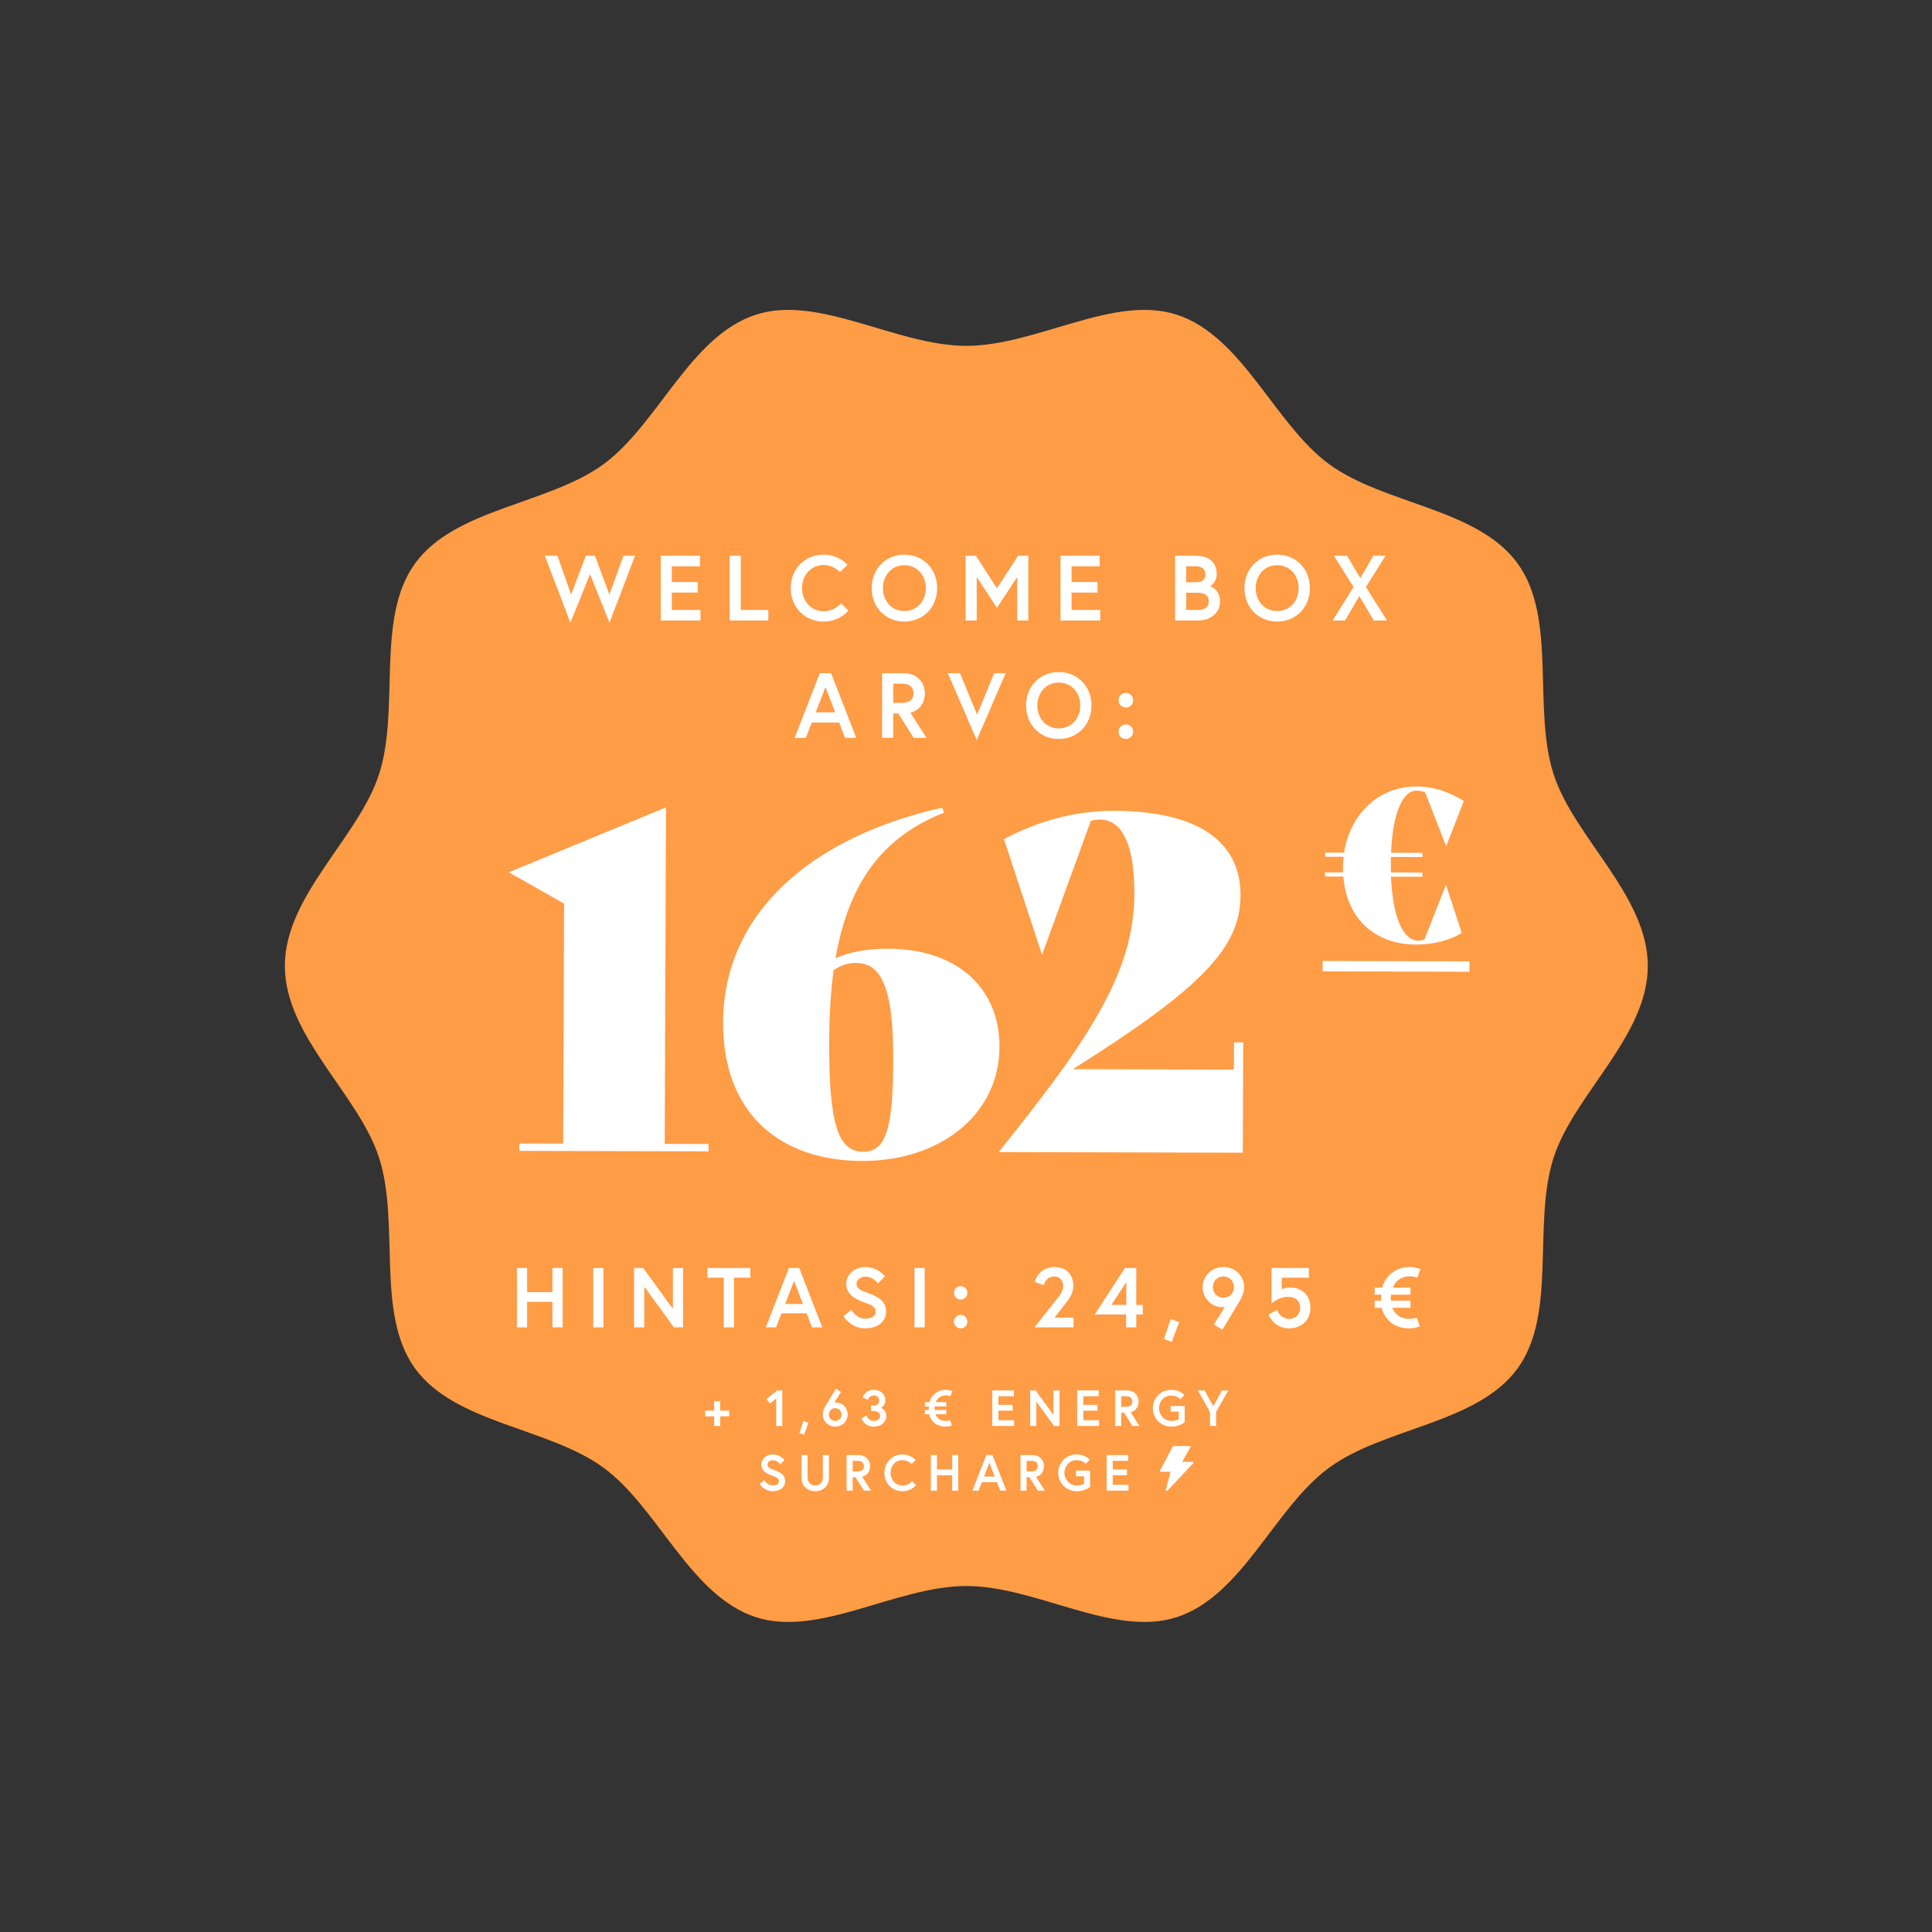
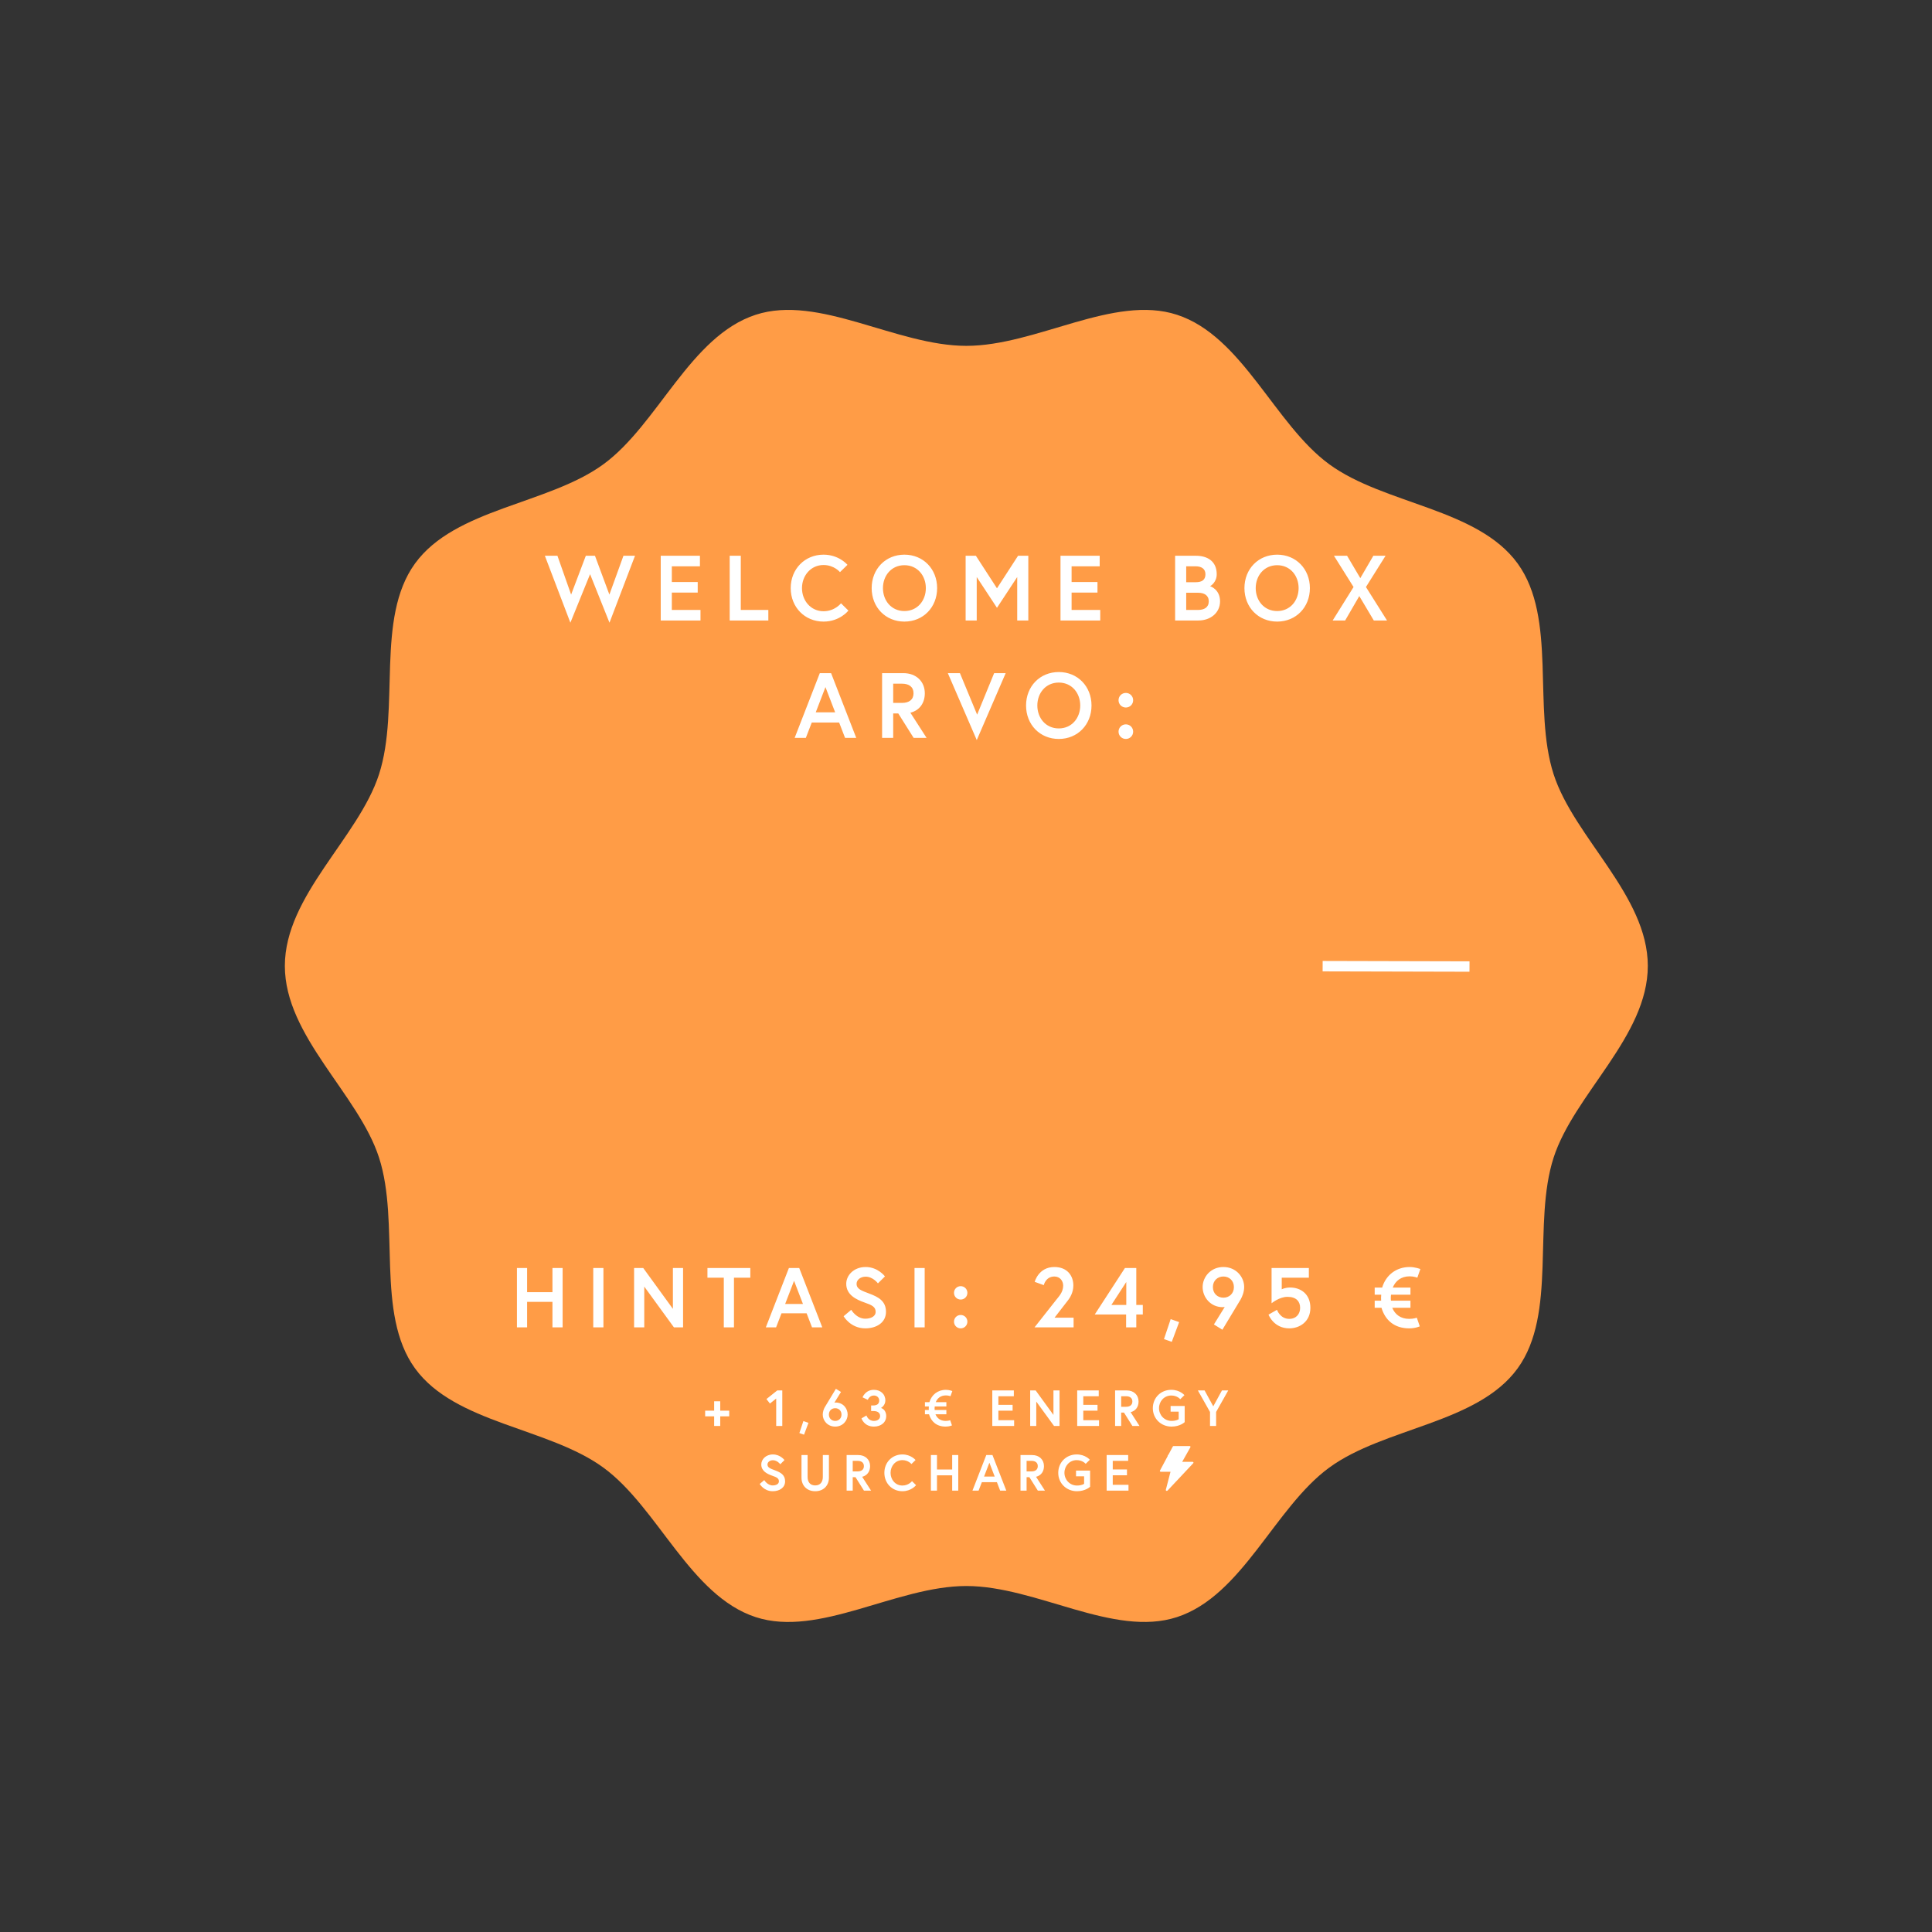
<svg xmlns="http://www.w3.org/2000/svg" width="2930" height="2930" viewBox="0 0 2930 2930" fill="none">
  <rect x="0" y="0" width="2930" height="2930" fill="#333333" stroke="none" />
  <path d="M2499 1464.91C2499 1358.2 2387.29 1270.52 2356.16 1174.22C2323.91 1074.41 2361.85 937.75 2301.66 854.673C2240.87 770.771 2099.34 765.092 2015.81 704.029C1933.1 643.575 1884.31 509.785 1784.94 477.36C1689.07 446.095 1571.74 524.501 1465.5 524.501C1359.26 524.501 1241.93 446.095 1146.06 477.36C1046.69 509.754 997.902 643.575 915.192 704.029C831.661 765.092 690.101 770.771 629.338 854.673C569.152 937.75 607.117 1074.41 574.836 1174.22C543.709 1270.55 432 1358.2 432 1464.91C432 1571.62 543.709 1659.31 574.836 1755.61C607.087 1855.42 569.152 1992.08 629.338 2075.15C690.132 2159.06 831.661 2164.73 915.192 2225.8C997.902 2286.25 1046.69 2420.04 1146.06 2452.47C1241.93 2483.73 1359.26 2405.29 1465.5 2405.29C1571.74 2405.29 1689.07 2483.7 1784.94 2452.44C1884.31 2420.04 1933.1 2286.22 2015.81 2225.77C2099.34 2164.7 2240.9 2159.02 2301.66 2075.12C2361.85 1992.05 2323.88 1855.39 2356.16 1755.58C2387.29 1659.31 2499 1571.65 2499 1464.91Z" fill="#FF9C46" />
  <path d="M963.018 842.859H945.493L924.182 901.744L902.311 842.859H888.431L866.139 901.744L845.389 842.859H826.322L865.017 944.365L894.88 870.759L924.323 944.365L963.018 842.859ZM1018.87 858.842H1061.5V842.859H1002.05V941H1062.34V925.017H1018.87V898.659H1058.13V882.676H1018.87V858.842ZM1106.63 941H1165.23V925.017H1123.45V842.859H1106.63V941ZM1248.93 926.98C1229.58 926.98 1216.26 910.857 1216.26 891.93C1216.26 873.002 1229.58 856.879 1248.93 856.879C1265.05 856.879 1273.89 867.675 1273.89 867.675L1285.24 856.599C1285.24 856.599 1272.48 841.177 1248.93 841.177C1220.61 841.177 1199.16 862.908 1199.16 891.93C1199.16 920.951 1220.61 942.682 1248.93 942.682C1273.75 942.682 1286.64 925.998 1286.64 925.998L1275.43 914.923C1275.43 914.923 1266.18 926.98 1248.93 926.98ZM1371.58 841.177C1342.97 841.177 1321.94 862.908 1321.94 891.93C1321.94 920.951 1342.97 942.682 1371.58 942.682C1400.18 942.682 1421.21 920.951 1421.21 891.93C1421.21 862.908 1400.18 841.177 1371.58 841.177ZM1371.58 926.699C1351.81 926.699 1339.05 910.857 1339.05 891.93C1339.05 873.002 1351.81 857.16 1371.58 857.16C1391.34 857.16 1404.1 873.002 1404.1 891.93C1404.1 910.857 1391.34 926.699 1371.58 926.699ZM1464.44 842.859V941H1481.27V875.105L1511.97 921.792L1542.67 875.105V941H1559.5V842.859H1543.94L1511.97 892.21L1480 842.859H1464.44ZM1625.14 858.842H1667.76V842.859H1608.31V941H1668.6V925.017H1625.14V898.659H1664.39V882.676H1625.14V858.842ZM1782.14 941H1817.47C1835.98 941 1850.28 929.223 1850.28 911.978C1850.28 894.313 1836.4 889.266 1835 888.985C1836.4 888.565 1845.23 882.816 1845.23 870.899C1845.23 850.29 1829.95 842.859 1813.97 842.859H1782.14V941ZM1816.91 925.017H1798.96V898.94H1816.91C1826.16 898.94 1833.17 902.725 1833.17 911.978C1833.17 921.232 1826.16 925.017 1816.91 925.017ZM1798.96 882.957V858.842H1813.4C1821.68 858.842 1828.13 862.347 1828.13 870.899C1828.13 879.452 1822.8 882.957 1813.4 882.957H1798.96ZM1936.9 841.177C1908.3 841.177 1887.27 862.908 1887.27 891.93C1887.27 920.951 1908.3 942.682 1936.9 942.682C1965.5 942.682 1986.53 920.951 1986.53 891.93C1986.53 862.908 1965.5 841.177 1936.9 841.177ZM1936.9 926.699C1917.13 926.699 1904.37 910.857 1904.37 891.93C1904.37 873.002 1917.13 857.16 1936.9 857.16C1956.67 857.16 1969.43 873.002 1969.43 891.93C1969.43 910.857 1956.67 926.699 1936.9 926.699ZM2083.46 941H2103.51L2071.54 890.247L2101.27 842.859H2082.76L2062.99 876.788L2042.94 842.859H2023.04L2052.76 890.247L2021.07 941H2040L2061.45 903.987L2083.46 941ZM1205.16 1119H1222.12L1231.1 1095.73H1272.6L1281.57 1119H1298.53L1260.4 1020.86H1243.29L1205.16 1119ZM1251.85 1042.03L1266.57 1080.3H1237.13L1251.85 1042.03ZM1337.75 1119H1354.58V1081.99H1362.29L1385.56 1119H1405.19L1380.65 1080.87C1394.67 1077.36 1402.53 1066.14 1402.53 1051.42C1402.53 1033.48 1389.49 1020.86 1370 1020.86H1337.75V1119ZM1367.9 1066H1354.58V1036.84H1367.9C1378.69 1036.84 1385.42 1041.75 1385.42 1051.42C1385.42 1061.1 1378.69 1066 1367.9 1066ZM1525.2 1020.86H1507.68L1481.88 1083.81L1455.8 1020.86H1437.44L1481.32 1122.36L1525.2 1020.86ZM1605.72 1019.18C1577.11 1019.18 1556.08 1040.91 1556.08 1069.93C1556.08 1098.95 1577.11 1120.68 1605.72 1120.68C1634.32 1120.68 1655.35 1098.95 1655.35 1069.93C1655.35 1040.91 1634.32 1019.18 1605.72 1019.18ZM1605.72 1104.7C1585.95 1104.7 1573.19 1088.86 1573.19 1069.93C1573.19 1051 1585.95 1035.16 1605.72 1035.16C1625.48 1035.16 1638.24 1051 1638.24 1069.93C1638.24 1088.86 1625.48 1104.7 1605.72 1104.7ZM1696.34 1109.61C1696.34 1115.78 1701.24 1120.68 1707.41 1120.68C1713.58 1120.68 1718.49 1115.78 1718.49 1109.61C1718.49 1103.44 1713.58 1098.53 1707.41 1098.53C1701.24 1098.53 1696.34 1103.44 1696.34 1109.61ZM1696.34 1061.94C1696.34 1068.11 1701.24 1073.01 1707.41 1073.01C1713.58 1073.01 1718.49 1068.11 1718.49 1061.94C1718.49 1055.77 1713.58 1050.86 1707.41 1050.86C1701.24 1050.86 1696.34 1055.77 1696.34 1061.94Z" fill="white" />
  <path d="M837.824 1959.67H799.398V1923.04H783.975V2013H799.398V1974.32H837.824V2013H853.247V1923.04H837.824V1959.67ZM899.709 2013H915.131V1923.04H899.709V2013ZM961.641 1923.04V2013H977.064V1951.18L1022.04 2013H1035.92V1923.04H1020.5V1984.98L975.521 1923.04H961.641ZM1097.69 2013H1113.11V1937.69H1137.91V1923.04H1072.88V1937.69H1097.69V2013ZM1161.44 2013H1176.99L1185.22 1991.67H1223.26L1231.48 2013H1247.04L1212.08 1923.04H1196.4L1161.44 2013ZM1204.24 1942.44L1217.73 1977.53H1190.74L1204.24 1942.44ZM1327.97 1989.48C1327.97 1996.81 1320 1999.89 1312.29 1999.89C1298.67 1999.89 1290.95 1986.4 1290.95 1986.4L1279.39 1996.16C1279.39 1996.16 1289.8 2014.54 1312.29 2014.54C1329.25 2014.54 1343.65 2005.8 1343.65 1989.48C1343.65 1973.16 1332.21 1966.99 1318.46 1961.85C1306.12 1957.22 1299.05 1954.78 1299.05 1946.94C1299.05 1940.9 1305.09 1936.15 1312.8 1936.15C1323.98 1936.15 1331.44 1946.3 1331.44 1946.3L1342.1 1935.76C1342.1 1935.76 1331.57 1921.5 1312.8 1921.5C1294.68 1921.5 1283.37 1934.22 1283.37 1946.94C1283.37 1963.65 1298.28 1970.85 1311.52 1975.47C1322.18 1979.2 1327.97 1981.9 1327.97 1989.48ZM1386.92 2013H1402.34V1923.04H1386.92V2013ZM1446.8 2004.39C1446.8 2010.04 1451.3 2014.54 1456.95 2014.54C1462.61 2014.54 1467.1 2010.04 1467.1 2004.39C1467.1 1998.73 1462.61 1994.24 1456.95 1994.24C1451.3 1994.24 1446.8 1998.73 1446.8 2004.39ZM1446.8 1960.69C1446.8 1966.35 1451.3 1970.85 1456.95 1970.85C1462.61 1970.85 1467.1 1966.35 1467.1 1960.69C1467.1 1955.04 1462.61 1950.54 1456.95 1950.54C1451.3 1950.54 1446.8 1955.04 1446.8 1960.69ZM1568.94 2013H1628.18V1998.35H1599.27L1619.96 1971.62C1622.14 1968.66 1627.8 1960.69 1627.8 1949.51C1627.8 1934.6 1618.42 1921.5 1599.01 1921.5C1574.98 1921.5 1569.19 1943.99 1569.19 1943.99L1582.95 1949C1582.95 1949 1585.77 1935.89 1599.01 1935.89C1607.49 1935.89 1612.38 1942.57 1612.38 1949.77C1612.38 1959.92 1605.31 1966.73 1601.97 1971.1L1568.94 2013ZM1660.27 1993.47H1707.82V2013H1723.25V1993.47H1733.14V1979.07H1723.25V1923.04H1706.03L1660.27 1993.47ZM1685.46 1979.07L1708.08 1944.24V1979.07H1685.46ZM1775.4 2000.53L1765.24 2030.86L1777.07 2034.98L1788.25 2005.03L1775.4 2000.53ZM1840.97 2008.63L1853.82 2016.6C1853.82 2016.6 1880.29 1972.9 1881.71 1970.33C1884.02 1965.96 1886.85 1959.41 1886.85 1951.7C1886.85 1936.66 1874.64 1921.5 1855.36 1921.5C1836.08 1921.5 1823.87 1936.66 1823.87 1951.95C1823.87 1967.25 1835.83 1982.41 1854.33 1982.41C1855.75 1982.41 1857.42 1982.03 1857.42 1982.03L1840.97 2008.63ZM1855.36 1968.02C1846.49 1968.02 1839.43 1961.72 1839.43 1951.95C1839.43 1942.19 1846.49 1935.89 1855.36 1935.89C1864.23 1935.89 1871.3 1942.19 1871.3 1951.95C1871.3 1961.72 1864.23 1968.02 1855.36 1968.02ZM1987.28 1983.44C1987.28 1962.36 1972.5 1952.6 1956.56 1952.6C1948.85 1952.6 1943.84 1955.3 1943.84 1955.3V1937.69H1984.97V1923.04H1928.42V1976.5C1928.42 1976.5 1940.11 1966.73 1952.58 1966.73C1965.94 1966.73 1971.73 1973.8 1971.73 1983.44C1971.73 1992.82 1965.69 2000.15 1955.28 2000.15C1941.27 2000.15 1936.64 1986.4 1936.64 1986.4L1923.79 1993.72C1923.79 1993.72 1931.5 2014.54 1955.28 2014.54C1970.83 2014.54 1987.28 2004.52 1987.28 1983.44ZM2084.81 1963.52H2094.71C2094.58 1964.93 2094.45 1966.48 2094.45 1968.02C2094.45 1969.56 2094.45 1971.1 2094.58 1972.52H2084.81V1983.31H2095.09C2100.62 2001.95 2114.5 2014.54 2137.12 2014.54C2146.89 2014.54 2153.18 2011.46 2153.18 2011.46L2148.69 1998.35C2148.69 1998.35 2144.19 2000.15 2137.12 2000.15C2124.01 2000.15 2115.53 1993.34 2111.42 1983.31H2139.05V1972.52H2109.49C2109.23 1971.1 2109.23 1969.56 2109.23 1968.02C2109.23 1966.48 2109.36 1965.06 2109.62 1963.52H2139.05V1952.73H2112.19C2116.3 1942.7 2124.65 1935.63 2137.89 1935.63C2144.57 1935.63 2149.46 1937.69 2149.46 1937.69L2154.08 1924.58C2154.08 1924.58 2146.24 1921.5 2137.89 1921.5C2117.2 1921.5 2101.65 1934.09 2096.12 1952.73H2084.81V1963.52Z" fill="white" />
  <path d="M1105.93 2139.34V2147.96H1092.29V2162.6H1083.05V2147.96H1069.41V2139.34H1083.05V2125.16H1092.29V2139.34H1105.93ZM1162.35 2121.77L1178.76 2108.68H1186.39V2162.6H1177.15V2121L1167.67 2128.55L1162.35 2121.77ZM1218.39 2155.13L1226.09 2157.83L1219.39 2175.77L1212.3 2173.31L1218.39 2155.13ZM1275.41 2110.99L1265.39 2127.24C1265.39 2127.24 1266.39 2127.01 1267.24 2127.01C1278.87 2127.01 1285.5 2136.1 1285.5 2145.27C1285.5 2154.44 1278.18 2163.53 1266.63 2163.53C1255.07 2163.53 1247.75 2154.44 1247.75 2145.42C1247.75 2140.8 1249.37 2136.79 1250.76 2134.25C1251.6 2132.71 1267.7 2106.21 1267.7 2106.21L1275.41 2110.99ZM1266.63 2135.64C1261.31 2135.64 1257.07 2139.41 1257.07 2145.27C1257.07 2151.12 1261.31 2154.9 1266.63 2154.9C1271.94 2154.9 1276.18 2151.12 1276.18 2145.27C1276.18 2139.41 1271.94 2135.64 1266.63 2135.64ZM1333.37 2123.93C1333.37 2119.62 1330.06 2116.38 1325.28 2116.38C1318.27 2116.38 1316.12 2122.93 1316.12 2122.93L1308.11 2119.15C1308.11 2119.15 1312.27 2107.75 1325.28 2107.75C1335.14 2107.75 1342.69 2113.99 1342.69 2123.93C1342.69 2131.63 1336.07 2135.25 1336.07 2135.25C1336.07 2135.25 1344 2137.26 1344 2147.58C1344 2157.36 1335.84 2163.53 1325.36 2163.53C1310.34 2163.53 1306.49 2151.05 1306.49 2151.05L1314.04 2146.66C1314.04 2146.66 1316.43 2154.9 1325.36 2154.9C1331.22 2154.9 1334.76 2151.74 1334.76 2147.58C1334.76 2141.88 1329.83 2139.95 1324.98 2139.95H1321.12V2131.48H1324.05C1329.68 2131.48 1333.37 2129.4 1333.37 2123.93ZM1402.72 2132.94V2126.47H1409.5C1412.82 2115.3 1422.14 2107.75 1434.54 2107.75C1439.55 2107.75 1444.25 2109.6 1444.25 2109.6L1441.47 2117.46C1441.47 2117.46 1438.55 2116.23 1434.54 2116.23C1426.61 2116.23 1421.6 2120.46 1419.13 2126.47H1435.23V2132.94H1417.59C1417.44 2133.87 1417.36 2134.71 1417.36 2135.64C1417.36 2136.56 1417.36 2137.49 1417.51 2138.34H1435.23V2144.81H1418.67C1421.14 2150.82 1426.22 2154.9 1434.08 2154.9C1438.31 2154.9 1441.01 2153.82 1441.01 2153.82L1443.71 2161.68C1443.71 2161.68 1439.93 2163.53 1434.08 2163.53C1420.52 2163.53 1412.2 2155.98 1408.89 2144.81H1402.72V2138.34H1408.58C1408.5 2137.49 1408.5 2136.56 1408.5 2135.64C1408.5 2134.71 1408.58 2133.79 1408.66 2132.94H1402.72ZM1514.12 2117.46V2130.55H1535.69V2139.34H1514.12V2153.82H1538V2162.6H1504.87V2108.68H1537.54V2117.46H1514.12ZM1562.33 2108.68H1570.65L1597.62 2145.81V2108.68H1606.86V2162.6H1598.54L1571.58 2125.55V2162.6H1562.33V2108.68ZM1642.88 2117.46V2130.55H1664.45V2139.34H1642.88V2153.82H1666.76V2162.6H1633.64V2108.68H1666.3V2117.46H1642.88ZM1691.1 2162.6V2108.68H1708.82C1719.52 2108.68 1726.69 2115.61 1726.69 2125.47C1726.69 2133.56 1722.37 2139.72 1714.67 2141.65L1728.15 2162.6H1717.37L1704.58 2142.26H1700.34V2162.6H1691.1ZM1707.66 2133.48C1713.59 2133.48 1717.29 2130.79 1717.29 2125.47C1717.29 2120.16 1713.59 2117.46 1707.66 2117.46H1700.34V2133.48H1707.66ZM1776.68 2154.9C1784.39 2154.9 1787.55 2152.28 1787.55 2152.28V2140.88H1775.3V2132.25H1796.64V2156.75C1796.64 2156.75 1789.78 2163.53 1776.68 2163.53C1760.89 2163.53 1748.34 2151.59 1748.34 2135.64C1748.34 2119.69 1760.51 2107.75 1776.3 2107.75C1789.55 2107.75 1796.25 2115.84 1796.25 2115.84L1789.93 2122C1789.93 2122 1785.47 2116.38 1776.3 2116.38C1765.44 2116.38 1757.73 2125.24 1757.73 2135.64C1757.73 2146.04 1765.82 2154.9 1776.68 2154.9ZM1844.31 2141.34V2162.6H1835.07V2141.34L1816.66 2108.68H1826.83L1840 2132.79L1853.17 2108.68H1862.72L1844.31 2141.34ZM1181.26 2246.5C1181.26 2241.96 1177.79 2240.34 1171.4 2238.11C1163.46 2235.33 1154.53 2231.02 1154.53 2221.01C1154.53 2213.38 1161.31 2205.75 1172.17 2205.75C1183.42 2205.75 1189.73 2214.3 1189.73 2214.3L1183.34 2220.62C1183.34 2220.62 1178.87 2214.53 1172.17 2214.53C1167.55 2214.53 1163.93 2217.38 1163.93 2221.01C1163.93 2225.7 1168.16 2227.17 1175.56 2229.94C1183.8 2233.02 1190.66 2236.72 1190.66 2246.5C1190.66 2256.29 1182.03 2261.53 1171.86 2261.53C1158.38 2261.53 1152.14 2250.51 1152.14 2250.51L1159.07 2244.66C1159.07 2244.66 1163.7 2252.74 1171.86 2252.74C1176.48 2252.74 1181.26 2250.9 1181.26 2246.5ZM1247.87 2239.88C1247.87 2222.08 1247.87 2206.68 1247.87 2206.68H1257.12V2241.03C1257.12 2252.9 1249.03 2261.53 1236.32 2261.53C1223.61 2261.53 1215.52 2252.9 1215.52 2241.03V2206.68H1224.76C1224.76 2206.68 1224.76 2222.08 1224.76 2239.88C1224.76 2247.58 1228.62 2252.74 1236.32 2252.74C1243.95 2252.74 1247.87 2247.58 1247.87 2239.88ZM1283.96 2260.6V2206.68H1301.68C1312.39 2206.68 1319.55 2213.61 1319.55 2223.47C1319.55 2231.56 1315.24 2237.72 1307.54 2239.65L1321.02 2260.6H1310.23L1297.44 2240.26H1293.21V2260.6H1283.96ZM1300.53 2231.48C1306.46 2231.48 1310.15 2228.79 1310.15 2223.47C1310.15 2218.16 1306.46 2215.46 1300.53 2215.46H1293.21V2231.48H1300.53ZM1368.55 2252.9C1378.02 2252.9 1383.11 2246.27 1383.11 2246.27L1389.27 2252.36C1389.27 2252.36 1382.18 2261.53 1368.55 2261.53C1352.99 2261.53 1341.2 2249.59 1341.2 2233.64C1341.2 2217.69 1352.99 2205.75 1368.55 2205.75C1381.49 2205.75 1388.5 2214.23 1388.5 2214.23L1382.26 2220.31C1382.26 2220.31 1377.41 2214.38 1368.55 2214.38C1357.92 2214.38 1350.6 2223.24 1350.6 2233.64C1350.6 2244.04 1357.92 2252.9 1368.55 2252.9ZM1444.03 2228.63V2206.68H1453.27V2260.6H1444.03V2237.41H1420.99V2260.6H1411.75V2206.68H1420.99V2228.63H1444.03ZM1474.8 2260.6L1495.76 2206.68H1505.15L1526.11 2260.6H1516.79L1511.86 2247.81H1489.05L1484.12 2260.6H1474.8ZM1500.46 2218.31L1492.37 2239.34H1508.54L1500.46 2218.31ZM1547.66 2260.6V2206.68H1565.38C1576.08 2206.68 1583.25 2213.61 1583.25 2223.47C1583.25 2231.56 1578.93 2237.72 1571.23 2239.65L1584.71 2260.6H1573.93L1561.14 2240.26H1556.9V2260.6H1547.66ZM1564.22 2231.48C1570.15 2231.48 1573.85 2228.79 1573.85 2223.47C1573.85 2218.16 1570.15 2215.46 1564.22 2215.46H1556.9V2231.48H1564.22ZM1633.24 2252.9C1640.95 2252.9 1644.11 2250.28 1644.11 2250.28V2238.88H1631.86V2230.25H1653.2V2254.75C1653.2 2254.75 1646.34 2261.53 1633.24 2261.53C1617.45 2261.53 1604.9 2249.59 1604.9 2233.64C1604.9 2217.69 1617.07 2205.75 1632.86 2205.75C1646.11 2205.75 1652.81 2213.84 1652.81 2213.84L1646.49 2220C1646.49 2220 1642.03 2214.38 1632.86 2214.38C1622 2214.38 1614.29 2223.24 1614.29 2233.64C1614.29 2244.04 1622.38 2252.9 1633.24 2252.9ZM1687.55 2215.46V2228.55H1709.12V2237.34H1687.55V2251.82H1711.43V2260.6H1678.3V2206.68H1710.96V2215.46H1687.55ZM1771.19 2225.63V2206.68H1779.36V2225.63H1771.19Z" fill="white" />
  <path d="M1809.85 2217.65C1809.72 2217.43 1809.53 2217.25 1809.29 2217.13C1809.06 2217 1808.78 2216.94 1808.5 2216.94H1792.87L1805.35 2194.81C1805.46 2194.61 1805.51 2194.4 1805.5 2194.19C1805.48 2193.98 1805.4 2193.77 1805.27 2193.59C1805.13 2193.41 1804.94 2193.27 1804.72 2193.16C1804.5 2193.06 1804.25 2193.01 1804 2193.01H1780C1779.71 2193.01 1779.43 2193.08 1779.18 2193.21C1778.94 2193.34 1778.75 2193.53 1778.63 2193.75L1759.13 2230.27C1759.03 2230.46 1758.98 2230.68 1759 2230.88C1759.02 2231.09 1759.1 2231.3 1759.24 2231.47C1759.38 2231.65 1759.56 2231.79 1759.78 2231.89C1760 2232 1760.25 2232.05 1760.5 2232.05H1775.14L1768.03 2259.49C1767.96 2259.76 1768 2260.05 1768.15 2260.31C1768.3 2260.57 1768.55 2260.77 1768.86 2260.89C1769.16 2261.01 1769.51 2261.05 1769.84 2260.98C1770.17 2260.91 1770.47 2260.76 1770.68 2260.53L1809.68 2218.97C1809.85 2218.79 1809.96 2218.57 1809.99 2218.33C1810.02 2218.1 1809.97 2217.86 1809.85 2217.65Z" fill="white" />
-   <path d="M787.547 1745.4L787.589 1734.2L854.089 1734.37L855.467 1370.37L772.345 1323.26L772.348 1322.56L1010.02 1224.45L1008.09 1734.75L1074.59 1734.92L1074.55 1746.12L787.547 1745.4ZM1346.93 1438.79C1451.23 1439.05 1516.11 1498.01 1515.77 1587.61C1515.37 1691.91 1424.11 1760.98 1307.21 1760.69C1185.41 1760.39 1096.07 1690.87 1096.61 1550.17C1097.23 1385.67 1229.27 1269.8 1428.94 1224.8L1431.71 1232.5C1337.77 1269.37 1287.11 1339.24 1267.07 1453.29C1288.81 1443.55 1314.73 1438.71 1346.93 1438.79ZM1309.36 1746.7C1344.36 1746.79 1354.3 1709.71 1354.69 1607.51C1355.13 1490.61 1333.55 1460.46 1297.85 1460.37C1285.95 1460.34 1274.73 1463.81 1264.2 1471.49C1259.88 1503.68 1257.65 1539.37 1257.5 1578.57C1257.01 1707.37 1271.56 1746.61 1309.36 1746.7ZM1871.41 1580.8L1885.41 1580.83L1884.78 1748.13L1515.18 1747.21L1515.18 1746.51L1551.05 1701.1C1675.55 1543.91 1719.99 1453.72 1720.36 1355.72C1720.64 1281.52 1701.89 1242.97 1668.29 1242.89C1663.39 1242.88 1658.49 1243.57 1654.28 1244.96L1580.71 1447.07L1580.01 1447.07L1522.58 1272.63C1572.38 1246.15 1628.44 1229.49 1689.34 1229.64C1816.04 1229.96 1881.67 1275.62 1881.35 1358.22C1881.05 1437.32 1822.02 1498.77 1626.95 1621.49L1871.25 1622.1L1871.41 1580.8Z" fill="white" />
-   <path d="M2192.78 1342.06L2193.09 1342.06L2216.79 1414.99C2199.72 1425.36 2175.71 1432.55 2147.01 1432.48C2088.02 1432.34 2042.41 1395.94 2037.3 1329.37L2009.54 1329.3L2009.56 1322.99L2036.69 1323.06L2036.72 1315.8C2036.74 1310.12 2037.08 1304.76 2037.73 1299.4L2009.65 1299.33L2009.68 1293.02L2038.38 1293.09C2047.44 1234.44 2090.82 1192.59 2148.23 1192.73C2179.46 1192.81 2200.87 1203.59 2220.07 1214.68L2193.31 1283.07L2193 1283.07L2161.44 1201.92C2157.04 1200.01 2153.25 1199.06 2148.21 1199.04C2127.7 1198.99 2112.12 1232.08 2109.68 1293.27L2157.31 1293.39L2157.29 1299.7L2109.34 1299.58L2109.3 1309.36C2109.28 1314.09 2109.27 1318.82 2109.56 1323.24L2157.2 1323.36L2157.18 1329.67L2109.54 1329.55C2112.15 1391.39 2127.79 1426.44 2151.13 1426.5C2154.28 1426.51 2158.07 1425.88 2160.29 1424.63L2192.78 1342.06Z" fill="white" />
  <path d="M2005.9 1457.37L2228.62 1457.92L2228.56 1473.69L2005.84 1473.14L2005.9 1457.37Z" fill="white" />
</svg>